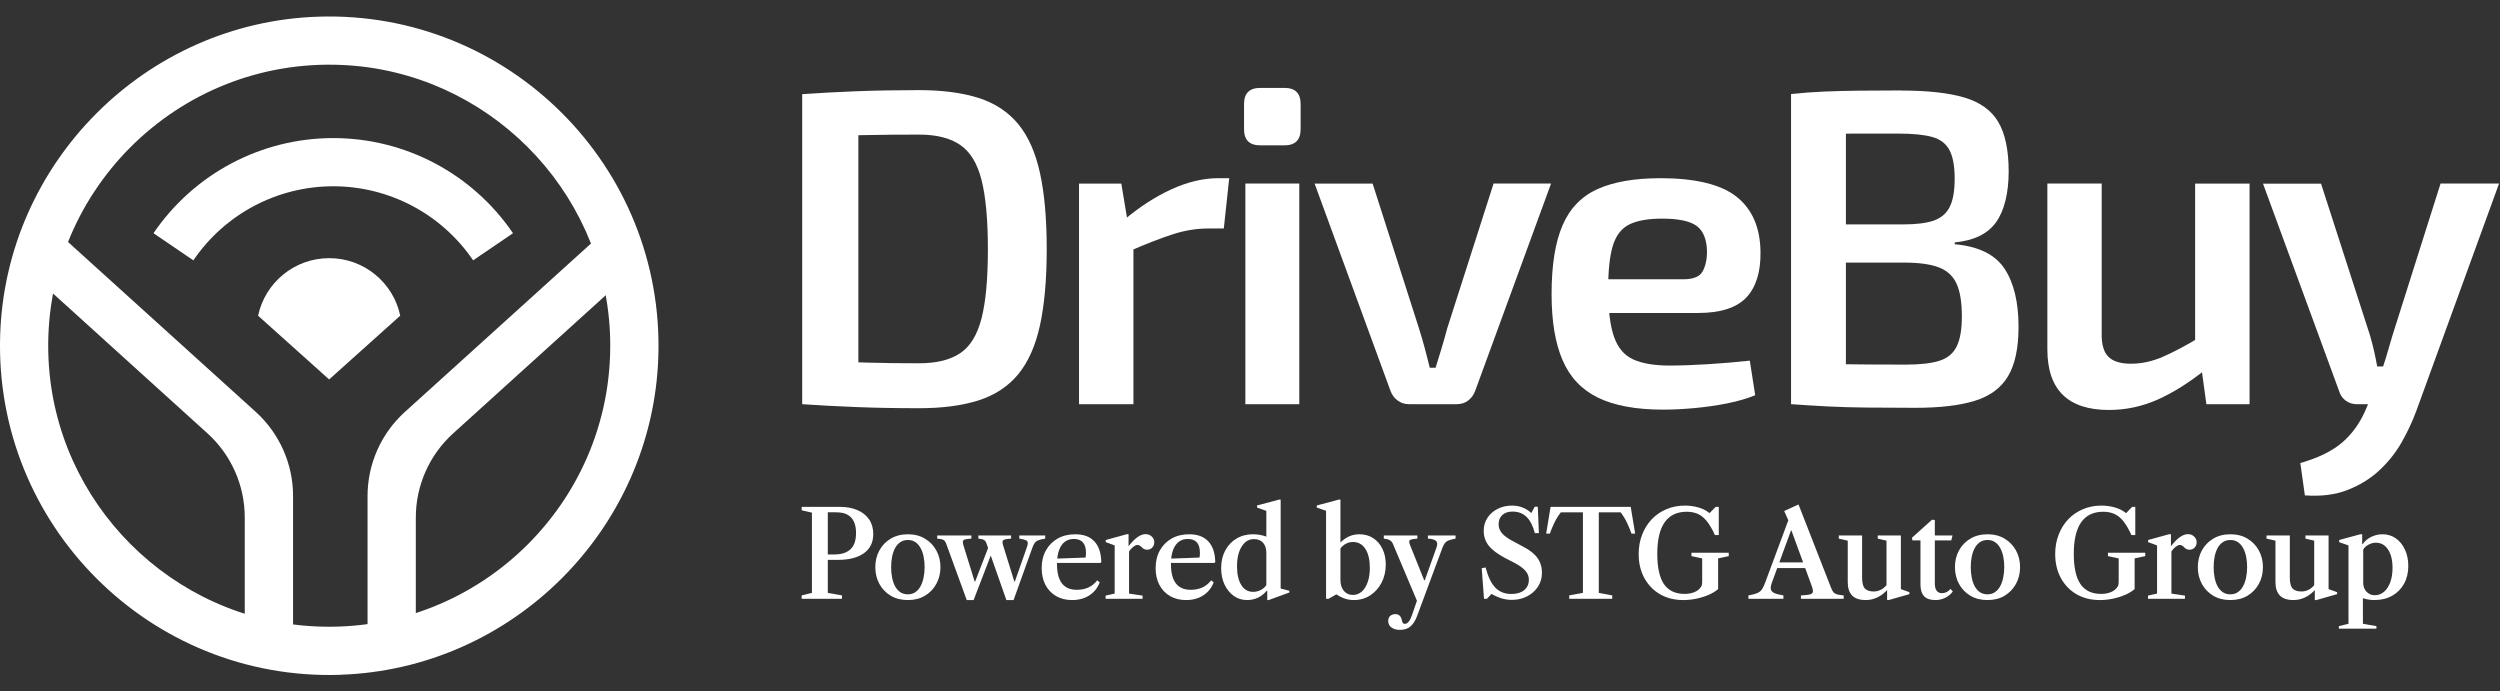
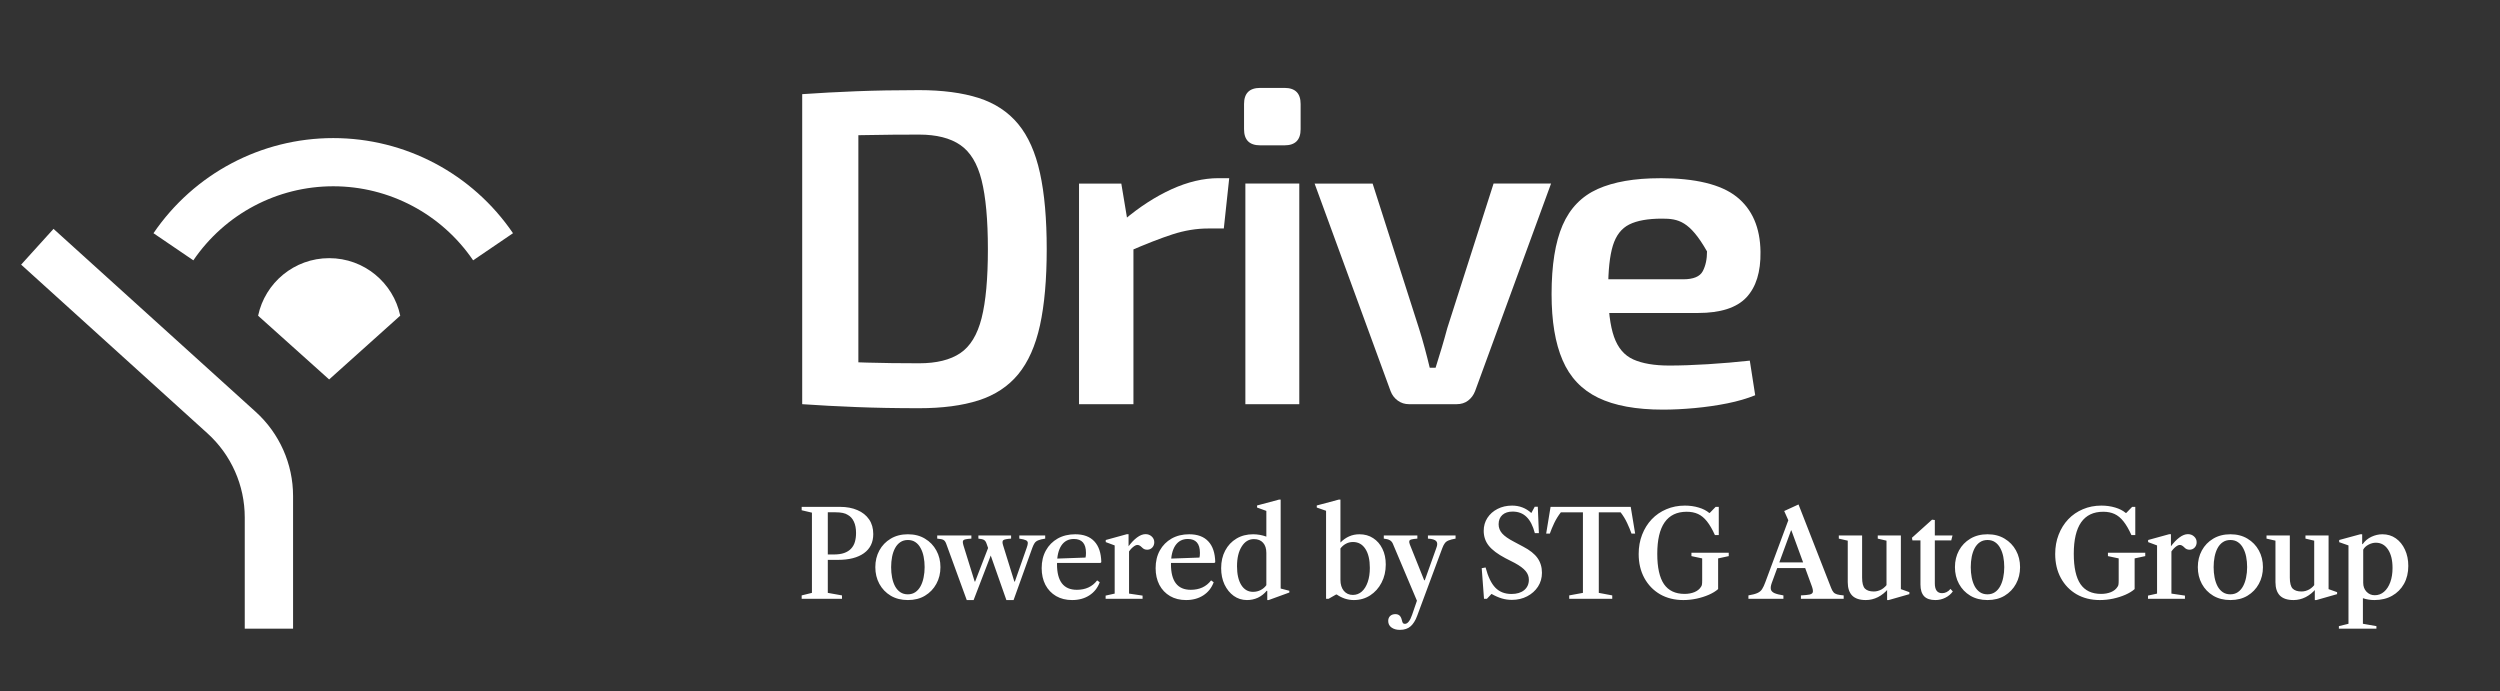
<svg xmlns="http://www.w3.org/2000/svg" width="141" height="39" viewBox="0 0 141 39" fill="none">
  <rect x="0" y="0" width="141" height="39" fill="#333333" stroke="none" />
-   <path d="M19.186 38.06C8.459 38.407 -0.341 29.608 0.01 18.883C0.327 9.154 8.224 1.257 17.953 0.94C28.677 0.593 37.477 9.389 37.13 20.113C36.813 29.843 28.916 37.739 19.186 38.056V38.06ZM19.312 3.665C9.985 3.236 2.306 10.918 2.736 20.242C3.11 28.374 9.695 34.959 17.824 35.331C27.151 35.76 34.83 28.078 34.401 18.754C34.026 10.622 27.441 4.037 19.312 3.665Z" fill="white" />
  <path d="M16.523 35.457H13.804V29.181C13.804 27.376 13.041 25.652 11.699 24.439L1.192 14.925L3.018 12.908L14.424 23.23C15.763 24.443 16.529 26.167 16.529 27.972V35.453L16.523 35.457Z" fill="white" />
-   <path d="M23.448 35.457H20.73V27.976C20.73 26.171 21.493 24.447 22.835 23.234L34.241 12.912L36.067 14.928L25.557 24.443C24.218 25.656 23.452 27.38 23.452 29.185V35.461L23.448 35.457Z" fill="white" />
  <path d="M26.685 14.683C24.903 12.066 21.953 10.506 18.795 10.506C15.637 10.506 12.687 12.066 10.905 14.683L8.656 13.153C10.946 9.794 14.734 7.788 18.795 7.788C22.855 7.788 26.644 9.794 28.933 13.153L26.685 14.683Z" fill="white" />
  <path d="M22.576 17.8L22.569 17.807L22.433 17.929L18.563 21.401L14.557 17.807C14.948 15.953 16.594 14.56 18.566 14.56C20.539 14.56 22.181 15.95 22.573 17.8H22.576Z" fill="white" />
  <path d="M18.571 23.115V23.119L18.566 23.115H18.571Z" fill="white" />
  <path d="M18.567 23.115L18.56 23.119V23.115H18.567Z" fill="white" />
  <path d="M51.836 5.083C53.154 5.083 54.273 5.232 55.196 5.525C56.118 5.822 56.861 6.312 57.426 6.996C57.991 7.679 58.401 8.601 58.655 9.759C58.91 10.916 59.035 12.347 59.035 14.053C59.035 15.758 58.907 17.192 58.655 18.347C58.401 19.504 57.991 20.423 57.426 21.11C56.861 21.794 56.115 22.284 55.196 22.58C54.273 22.876 53.154 23.023 51.836 23.023C50.517 23.023 49.393 23.001 48.313 22.959C47.23 22.918 46.208 22.862 45.246 22.796L46.565 20.362C47.241 20.395 48.019 20.426 48.897 20.451C49.775 20.476 50.756 20.489 51.839 20.489C52.819 20.489 53.592 20.299 54.157 19.919C54.722 19.54 55.124 18.881 55.362 17.942C55.6 17.004 55.717 15.708 55.717 14.053C55.717 12.397 55.597 11.101 55.362 10.163C55.127 9.224 54.725 8.563 54.157 8.175C53.592 7.787 52.816 7.591 51.839 7.591C50.792 7.591 49.855 7.599 49.038 7.616C48.218 7.632 47.421 7.641 46.642 7.641L45.249 5.31C46.213 5.243 47.23 5.188 48.304 5.146C49.376 5.105 50.556 5.083 51.842 5.083H51.836ZM48.412 5.312V22.796H45.244V5.312H48.412Z" fill="white" />
  <path d="M63.242 10.354L63.647 12.787L63.926 13.142V22.796H60.857V10.354H63.239H63.242ZM69.328 10.049L69.023 12.887H68.137C67.478 12.887 66.81 12.998 66.134 13.216C65.458 13.435 64.613 13.765 63.6 14.205L63.397 12.405C64.275 11.663 65.173 11.085 66.084 10.669C66.996 10.257 67.876 10.049 68.721 10.049H69.331H69.328Z" fill="white" />
  <path d="M72.444 4.958C73.053 4.958 73.355 5.262 73.355 5.868V7.286C73.355 7.895 73.05 8.197 72.444 8.197H71.076C70.466 8.197 70.164 7.892 70.164 7.286V5.868C70.164 5.259 70.469 4.958 71.076 4.958H72.444ZM73.28 10.353V22.795H70.239V10.353H73.28Z" fill="white" />
  <path d="M87.479 10.354L83.194 22.062C83.108 22.281 82.978 22.458 82.8 22.594C82.623 22.729 82.407 22.796 82.155 22.796H79.468C79.23 22.796 79.019 22.729 78.834 22.594C78.648 22.458 78.513 22.281 78.43 22.062L74.144 10.354H77.416L80.028 18.513C80.147 18.884 80.255 19.26 80.357 19.64C80.46 20.019 80.551 20.387 80.637 20.741H80.967C81.086 20.37 81.199 20 81.31 19.626C81.421 19.255 81.526 18.884 81.626 18.51L84.238 10.351H87.481L87.479 10.354Z" fill="white" />
-   <path d="M93.614 10.049C95.625 10.049 97.071 10.401 97.949 11.101C98.827 11.802 99.276 12.837 99.292 14.205C99.309 15.337 99.043 16.193 98.495 16.777C97.946 17.358 97.038 17.652 95.769 17.652H88.67V15.752H94.933C95.506 15.752 95.874 15.6 96.035 15.296C96.196 14.991 96.276 14.62 96.276 14.18C96.259 13.488 96.06 13.006 95.68 12.735C95.301 12.463 94.653 12.331 93.742 12.331C92.947 12.331 92.329 12.441 91.891 12.66C91.451 12.879 91.143 13.277 90.966 13.851C90.789 14.426 90.7 15.254 90.7 16.334C90.7 17.483 90.811 18.369 91.03 18.994C91.249 19.62 91.612 20.047 92.121 20.274C92.628 20.501 93.304 20.617 94.149 20.617C94.775 20.617 95.498 20.592 96.317 20.542C97.137 20.492 97.927 20.423 98.689 20.34L98.993 22.292C98.536 22.477 98.013 22.63 97.423 22.749C96.83 22.868 96.218 22.956 95.584 23.015C94.949 23.073 94.354 23.103 93.797 23.103C92.276 23.103 91.055 22.879 90.132 22.43C89.21 21.982 88.543 21.279 88.13 20.315C87.714 19.352 87.509 18.111 87.509 16.591C87.509 14.952 87.717 13.657 88.13 12.702C88.545 11.746 89.204 11.068 90.107 10.661C91.01 10.257 92.182 10.052 93.62 10.052L93.614 10.049Z" fill="white" />
-   <path d="M107.228 5.107C108.715 5.107 109.904 5.237 110.79 5.5C111.676 5.763 112.316 6.222 112.704 6.881C113.092 7.54 113.289 8.47 113.289 9.669C113.289 10.868 113.05 11.873 112.579 12.532C112.106 13.191 111.327 13.57 110.247 13.672V13.775C111.582 13.894 112.516 14.351 113.048 15.143C113.579 15.937 113.845 17.034 113.845 18.437C113.845 19.636 113.646 20.566 113.25 21.225C112.854 21.884 112.228 22.344 111.375 22.607C110.521 22.87 109.411 23 108.04 23C106.976 23 106.045 22.994 105.25 22.986C104.455 22.978 103.73 22.956 103.07 22.922C102.411 22.889 101.727 22.845 101.018 22.795L101.372 20.489C101.777 20.505 102.53 20.522 103.63 20.538C104.73 20.555 106.02 20.564 107.508 20.564C108.303 20.564 108.926 20.491 109.383 20.348C109.84 20.203 110.164 19.932 110.358 19.536C110.552 19.14 110.649 18.578 110.649 17.85C110.649 17.039 110.546 16.419 110.344 15.987C110.142 15.555 109.807 15.253 109.341 15.076C108.876 14.899 108.222 14.81 107.378 14.81H101.345V12.656H107.353C108.078 12.656 108.649 12.585 109.064 12.441C109.477 12.297 109.779 12.039 109.965 11.668C110.15 11.297 110.244 10.765 110.244 10.071C110.244 9.376 110.147 8.847 109.954 8.473C109.76 8.102 109.433 7.853 108.979 7.726C108.522 7.598 107.887 7.535 107.078 7.535H104.696C104.004 7.535 103.386 7.54 102.846 7.546C102.306 7.554 101.816 7.576 101.375 7.609L101.021 5.303C101.663 5.237 102.275 5.19 102.86 5.165C103.442 5.14 104.084 5.123 104.788 5.115C105.489 5.107 106.306 5.101 107.234 5.101L107.228 5.107ZM104.109 5.311V22.795H101.015V5.311H104.109Z" fill="white" />
-   <path d="M118.535 10.354V18.767C118.518 19.393 118.64 19.842 118.903 20.11C119.166 20.382 119.593 20.514 120.183 20.514C120.773 20.514 121.366 20.387 121.958 20.135C122.551 19.88 123.268 19.501 124.113 18.994L124.418 20.819C123.471 21.58 122.559 22.153 121.681 22.541C120.803 22.929 119.889 23.122 118.945 23.122C116.629 23.122 115.471 21.982 115.471 19.701V10.351H118.54L118.535 10.354ZM126.875 10.354V22.796H124.44L124.11 20.387L123.806 20.033V10.354H126.875Z" fill="white" />
-   <path d="M130.905 10.353L133.669 18.919C133.752 19.207 133.83 19.498 133.897 19.794C133.963 20.09 134.024 20.381 134.074 20.669H134.708L133.744 22.798H132.933C132.694 22.798 132.484 22.731 132.298 22.596C132.113 22.46 131.985 22.274 131.919 22.039L127.634 10.359H130.905V10.353ZM140.946 10.353L136.281 23.174C136.063 23.764 135.788 24.354 135.459 24.935C135.129 25.516 134.711 26.045 134.204 26.519C133.697 26.992 133.096 27.363 132.404 27.634C131.711 27.906 130.908 28.005 129.994 27.939L129.739 26.114C130.753 25.826 131.542 25.439 132.11 24.949C132.675 24.459 133.121 23.833 133.439 23.075L134.124 21.452C134.276 21.081 134.423 20.655 134.567 20.173C134.711 19.691 134.833 19.273 134.935 18.919L137.647 10.353H140.943H140.946Z" fill="white" />
+   <path d="M93.614 10.049C95.625 10.049 97.071 10.401 97.949 11.101C98.827 11.802 99.276 12.837 99.292 14.205C99.309 15.337 99.043 16.193 98.495 16.777C97.946 17.358 97.038 17.652 95.769 17.652H88.67V15.752H94.933C95.506 15.752 95.874 15.6 96.035 15.296C96.196 14.991 96.276 14.62 96.276 14.18C95.301 12.463 94.653 12.331 93.742 12.331C92.947 12.331 92.329 12.441 91.891 12.66C91.451 12.879 91.143 13.277 90.966 13.851C90.789 14.426 90.7 15.254 90.7 16.334C90.7 17.483 90.811 18.369 91.03 18.994C91.249 19.62 91.612 20.047 92.121 20.274C92.628 20.501 93.304 20.617 94.149 20.617C94.775 20.617 95.498 20.592 96.317 20.542C97.137 20.492 97.927 20.423 98.689 20.34L98.993 22.292C98.536 22.477 98.013 22.63 97.423 22.749C96.83 22.868 96.218 22.956 95.584 23.015C94.949 23.073 94.354 23.103 93.797 23.103C92.276 23.103 91.055 22.879 90.132 22.43C89.21 21.982 88.543 21.279 88.13 20.315C87.714 19.352 87.509 18.111 87.509 16.591C87.509 14.952 87.717 13.657 88.13 12.702C88.545 11.746 89.204 11.068 90.107 10.661C91.01 10.257 92.182 10.052 93.62 10.052L93.614 10.049Z" fill="white" />
  <path d="M45.214 33.772V33.581L45.793 33.438V28.914L45.214 28.778V28.587H47.379C47.752 28.587 48.078 28.648 48.36 28.771C48.641 28.891 48.86 29.066 49.017 29.295C49.173 29.522 49.252 29.798 49.252 30.122C49.252 30.59 49.076 30.95 48.724 31.202C48.374 31.451 47.89 31.576 47.27 31.576H46.688V33.438L47.488 33.581V33.772H45.214ZM46.688 31.273H47.001C47.253 31.273 47.458 31.245 47.614 31.188C47.773 31.131 47.901 31.051 47.999 30.946C48.103 30.835 48.176 30.706 48.217 30.558C48.26 30.411 48.281 30.245 48.281 30.061C48.281 29.807 48.241 29.594 48.159 29.421C48.079 29.249 47.965 29.122 47.815 29.04C47.67 28.942 47.438 28.893 47.121 28.893H46.688V31.273ZM51.206 33.843C50.836 33.843 50.513 33.762 50.236 33.598C49.961 33.433 49.748 33.21 49.596 32.931C49.444 32.65 49.368 32.335 49.368 31.988C49.368 31.639 49.444 31.324 49.596 31.045C49.748 30.766 49.961 30.545 50.236 30.381C50.513 30.215 50.836 30.133 51.206 30.133C51.576 30.133 51.897 30.215 52.169 30.381C52.444 30.545 52.657 30.766 52.809 31.045C52.964 31.324 53.041 31.639 53.041 31.988C53.041 32.335 52.964 32.65 52.809 32.931C52.657 33.21 52.444 33.433 52.169 33.598C51.897 33.762 51.576 33.843 51.206 33.843ZM51.199 33.52C51.365 33.52 51.507 33.479 51.625 33.398C51.745 33.316 51.844 33.203 51.921 33.06C51.998 32.917 52.055 32.754 52.091 32.57C52.13 32.386 52.149 32.191 52.149 31.985C52.149 31.78 52.131 31.586 52.094 31.402C52.058 31.219 52.002 31.056 51.924 30.916C51.849 30.773 51.752 30.66 51.632 30.579C51.514 30.497 51.372 30.456 51.206 30.456C51.04 30.456 50.897 30.497 50.777 30.579C50.657 30.66 50.558 30.773 50.481 30.916C50.406 31.056 50.35 31.219 50.314 31.402C50.278 31.586 50.26 31.782 50.26 31.988C50.26 32.195 50.278 32.39 50.314 32.574C50.35 32.758 50.406 32.921 50.481 33.064C50.558 33.205 50.656 33.316 50.774 33.398C50.894 33.479 51.036 33.52 51.199 33.52ZM56.76 33.843L55.644 30.667C55.61 30.561 55.561 30.489 55.497 30.453C55.434 30.416 55.328 30.391 55.181 30.378V30.201H57.026V30.378C56.788 30.394 56.641 30.423 56.587 30.466C56.532 30.509 56.527 30.601 56.57 30.742L57.21 32.802H57.237L57.908 30.889C57.926 30.836 57.941 30.789 57.952 30.745C57.963 30.7 57.969 30.662 57.969 30.63C57.969 30.557 57.934 30.504 57.863 30.47C57.795 30.436 57.67 30.405 57.489 30.378V30.201H58.949V30.378C58.772 30.405 58.638 30.438 58.548 30.477C58.459 30.515 58.393 30.567 58.35 30.633C58.307 30.697 58.265 30.784 58.224 30.895L57.166 33.843H56.76ZM54.524 33.843L53.366 30.667C53.328 30.561 53.277 30.489 53.213 30.453C53.152 30.416 53.034 30.391 52.859 30.378V30.201H54.786V30.378C54.627 30.387 54.51 30.402 54.435 30.422C54.36 30.442 54.317 30.478 54.306 30.528C54.297 30.575 54.306 30.647 54.333 30.742L54.973 32.802H54.997L55.8 30.722L56.103 30.745L54.912 33.843H54.524ZM60.466 33.843C60.123 33.843 59.823 33.769 59.564 33.619C59.305 33.467 59.104 33.256 58.961 32.986C58.821 32.713 58.75 32.399 58.75 32.043C58.75 31.663 58.83 31.331 58.989 31.045C59.147 30.759 59.369 30.536 59.652 30.374C59.938 30.213 60.269 30.133 60.643 30.133C61.115 30.133 61.475 30.267 61.722 30.534C61.972 30.8 62.102 31.19 62.114 31.706L62.066 31.75H59.326V31.515L61.222 31.447C61.24 31.392 61.249 31.304 61.249 31.181C61.249 30.659 61.022 30.398 60.568 30.398C60.262 30.398 60.026 30.522 59.86 30.769C59.697 31.017 59.615 31.367 59.615 31.821C59.615 32.784 59.987 33.265 60.732 33.265C61.226 33.265 61.609 33.088 61.879 32.734L62.025 32.839C61.907 33.157 61.711 33.404 61.436 33.581C61.164 33.756 60.84 33.843 60.466 33.843ZM62.357 33.772V33.592L62.868 33.479V30.762L62.364 30.575V30.456L63.552 30.129H63.651V30.827L63.678 30.858V33.479L64.441 33.592V33.772H62.357ZM63.617 31.198L63.614 30.858C63.784 30.624 63.954 30.444 64.124 30.317C64.294 30.189 64.456 30.126 64.608 30.126C64.746 30.126 64.863 30.17 64.958 30.259C65.053 30.347 65.101 30.455 65.101 30.582C65.101 30.702 65.063 30.803 64.985 30.885C64.908 30.965 64.813 31.004 64.7 31.004C64.584 31.004 64.487 30.962 64.41 30.878C64.358 30.826 64.312 30.79 64.274 30.769C64.238 30.747 64.196 30.735 64.148 30.735C64.078 30.735 63.991 30.778 63.889 30.865C63.787 30.951 63.696 31.062 63.617 31.198ZM66.893 33.843C66.55 33.843 66.249 33.769 65.991 33.619C65.732 33.467 65.531 33.256 65.388 32.986C65.247 32.713 65.177 32.399 65.177 32.043C65.177 31.663 65.257 31.331 65.415 31.045C65.574 30.759 65.796 30.536 66.079 30.374C66.365 30.213 66.695 30.133 67.07 30.133C67.542 30.133 67.902 30.267 68.149 30.534C68.399 30.8 68.529 31.19 68.54 31.706L68.493 31.75H65.752V31.515L67.649 31.447C67.667 31.392 67.676 31.304 67.676 31.181C67.676 30.659 67.449 30.398 66.995 30.398C66.689 30.398 66.453 30.522 66.287 30.769C66.123 31.017 66.042 31.367 66.042 31.821C66.042 32.784 66.414 33.265 67.158 33.265C67.653 33.265 68.035 33.088 68.306 32.734L68.452 32.839C68.334 33.157 68.138 33.404 67.863 33.581C67.591 33.756 67.267 33.843 66.893 33.843ZM70.326 33.843C70.052 33.843 69.804 33.765 69.584 33.609C69.366 33.452 69.193 33.239 69.063 32.968C68.936 32.696 68.873 32.389 68.873 32.046C68.873 31.669 68.949 31.338 69.101 31.052C69.253 30.764 69.464 30.539 69.734 30.378C70.006 30.214 70.319 30.133 70.674 30.133C70.928 30.133 71.177 30.177 71.422 30.265V28.815L70.898 28.625V28.509L72.13 28.179H72.229V33.193L72.719 33.319V33.418L71.552 33.843H71.474V33.329L71.443 33.319C71.302 33.489 71.136 33.62 70.946 33.711C70.755 33.799 70.549 33.843 70.326 33.843ZM70.67 33.38C70.827 33.38 70.971 33.346 71.102 33.278C71.236 33.21 71.343 33.118 71.422 33.003V31.185C71.422 30.939 71.361 30.749 71.239 30.613C71.116 30.474 70.944 30.405 70.721 30.405C70.435 30.405 70.205 30.546 70.03 30.827C69.855 31.106 69.768 31.476 69.768 31.937C69.768 32.382 69.847 32.734 70.006 32.992C70.167 33.251 70.389 33.38 70.67 33.38ZM76.356 33.843C76.184 33.843 76.015 33.816 75.849 33.762C75.684 33.705 75.531 33.628 75.393 33.53H75.356L74.933 33.772H74.79V28.808L74.266 28.625V28.509L75.499 28.179H75.601V30.599C75.748 30.447 75.912 30.331 76.091 30.252C76.27 30.172 76.463 30.133 76.67 30.133C76.965 30.133 77.224 30.205 77.446 30.351C77.668 30.494 77.842 30.693 77.967 30.95C78.094 31.204 78.157 31.5 78.157 31.838C78.157 32.217 78.078 32.559 77.919 32.863C77.763 33.165 77.548 33.404 77.276 33.581C77.003 33.756 76.697 33.843 76.356 33.843ZM76.302 33.554C76.495 33.554 76.663 33.49 76.806 33.363C76.949 33.236 77.06 33.058 77.139 32.829C77.219 32.6 77.259 32.333 77.259 32.029C77.259 31.573 77.175 31.215 77.007 30.957C76.839 30.698 76.606 30.569 76.309 30.569C76.164 30.569 76.031 30.601 75.91 30.667C75.79 30.731 75.687 30.819 75.601 30.933V32.706C75.601 32.961 75.664 33.166 75.791 33.323C75.921 33.477 76.091 33.554 76.302 33.554ZM78.952 35.525C78.761 35.525 78.603 35.48 78.478 35.389C78.356 35.3 78.295 35.178 78.295 35.021C78.295 34.903 78.332 34.809 78.407 34.739C78.484 34.671 78.581 34.637 78.696 34.637C78.792 34.637 78.869 34.662 78.928 34.712C78.989 34.764 79.033 34.847 79.061 34.96C79.081 35.053 79.103 35.113 79.125 35.141C79.148 35.17 79.186 35.185 79.238 35.185C79.313 35.185 79.384 35.143 79.452 35.059C79.52 34.977 79.584 34.849 79.643 34.674L79.915 33.881L78.55 30.65C78.509 30.564 78.451 30.502 78.376 30.463C78.304 30.422 78.194 30.394 78.046 30.378V30.201H79.939V30.378C79.787 30.389 79.675 30.405 79.602 30.425C79.532 30.444 79.492 30.475 79.483 30.521C79.474 30.564 79.485 30.629 79.517 30.715L80.324 32.727H80.358L81.008 30.909C81.078 30.732 81.077 30.602 81.004 30.521C80.932 30.439 80.775 30.391 80.535 30.378V30.201H82.094V30.378C81.926 30.407 81.796 30.441 81.702 30.48C81.609 30.516 81.538 30.569 81.488 30.637C81.438 30.702 81.39 30.795 81.345 30.916L79.932 34.722C79.88 34.867 79.822 34.987 79.758 35.083C79.697 35.18 79.633 35.258 79.564 35.318C79.412 35.456 79.208 35.525 78.952 35.525ZM85.268 33.833C85.075 33.833 84.886 33.806 84.703 33.752C84.519 33.697 84.325 33.612 84.121 33.496L83.862 33.772H83.698L83.569 32.046L83.787 32.005C83.925 32.529 84.109 32.91 84.338 33.146C84.568 33.382 84.871 33.5 85.247 33.5C85.549 33.5 85.787 33.428 85.962 33.285C86.139 33.14 86.228 32.942 86.228 32.693C86.228 32.514 86.166 32.351 86.044 32.206C85.921 32.058 85.718 31.907 85.435 31.753L84.903 31.481C84.472 31.254 84.16 31.02 83.967 30.779C83.777 30.539 83.681 30.259 83.681 29.939C83.681 29.666 83.751 29.424 83.889 29.21C84.03 28.994 84.22 28.825 84.461 28.703C84.704 28.578 84.977 28.516 85.281 28.516C85.699 28.516 86.061 28.655 86.367 28.934L86.558 28.58H86.732L86.793 30.068H86.565C86.458 29.657 86.302 29.352 86.095 29.152C85.891 28.953 85.63 28.853 85.312 28.853C85.067 28.853 84.874 28.916 84.733 29.043C84.593 29.17 84.522 29.345 84.522 29.568C84.522 29.761 84.588 29.933 84.72 30.085C84.851 30.235 85.075 30.391 85.39 30.555L85.908 30.831C86.282 31.026 86.552 31.241 86.718 31.477C86.884 31.713 86.966 31.989 86.966 32.305C86.966 32.595 86.892 32.856 86.742 33.088C86.592 33.317 86.389 33.498 86.132 33.632C85.876 33.766 85.588 33.833 85.268 33.833ZM88.504 33.772V33.581L89.277 33.438V28.897H88.031C87.885 29.085 87.762 29.285 87.66 29.496C87.56 29.707 87.477 29.907 87.411 30.095H87.204L87.452 28.587H91.973L92.222 30.095H92.017C91.951 29.907 91.869 29.707 91.769 29.496C91.671 29.285 91.55 29.085 91.404 28.897H90.172V33.438L90.931 33.581V33.772H88.504ZM94.941 33.843C94.444 33.843 94.006 33.734 93.627 33.517C93.25 33.297 92.955 32.991 92.741 32.601C92.528 32.208 92.421 31.757 92.421 31.246C92.421 30.851 92.486 30.488 92.615 30.157C92.745 29.823 92.925 29.534 93.157 29.288C93.391 29.043 93.666 28.854 93.984 28.72C94.302 28.584 94.649 28.516 95.026 28.516C95.303 28.516 95.562 28.552 95.805 28.625C96.048 28.697 96.247 28.799 96.401 28.931H96.428L96.762 28.587H96.939V30.177H96.721C96.574 29.852 96.424 29.595 96.272 29.404C96.12 29.211 95.952 29.073 95.768 28.989C95.586 28.905 95.373 28.863 95.128 28.863C94.579 28.863 94.165 29.061 93.885 29.459C93.608 29.856 93.47 30.448 93.47 31.236C93.47 32.005 93.596 32.575 93.848 32.945C94.102 33.312 94.489 33.496 95.009 33.496C95.218 33.496 95.405 33.462 95.57 33.394C95.736 33.324 95.859 33.224 95.938 33.094C95.965 33.058 95.982 33.017 95.989 32.972C95.998 32.924 96.003 32.845 96.003 32.734V31.494L95.397 31.365V31.174H97.501V31.365L96.902 31.494V33.224C96.77 33.342 96.596 33.449 96.381 33.544C96.167 33.637 95.935 33.711 95.683 33.765C95.433 33.817 95.186 33.843 94.941 33.843ZM98.611 33.772V33.581C98.838 33.543 99.008 33.497 99.121 33.445C99.237 33.393 99.325 33.319 99.383 33.224C99.445 33.129 99.506 32.997 99.567 32.829L100.861 29.343L100.629 28.822L101.436 28.451L103.278 33.166C103.319 33.27 103.363 33.35 103.411 33.404C103.458 33.459 103.525 33.498 103.612 33.523C103.7 33.548 103.824 33.568 103.983 33.581V33.772H101.572V33.581C101.784 33.57 101.944 33.554 102.052 33.534C102.161 33.511 102.225 33.466 102.243 33.398C102.261 33.327 102.242 33.214 102.185 33.057L101.035 29.915H101.014L99.925 32.887C99.873 33.032 99.857 33.15 99.877 33.241C99.897 33.329 99.965 33.4 100.078 33.452C100.191 33.502 100.361 33.545 100.585 33.581V33.772H98.611ZM100.085 32.039V31.719H102.052V32.039H100.085ZM105.231 33.843C104.886 33.843 104.629 33.758 104.461 33.588C104.296 33.416 104.213 33.165 104.213 32.836V30.494L103.709 30.378V30.201H105.023V32.577C105.023 32.879 105.076 33.085 105.183 33.197C105.292 33.306 105.459 33.36 105.684 33.36C105.833 33.36 105.98 33.32 106.123 33.241C106.266 33.159 106.392 33.033 106.501 32.863V33.203C106.333 33.405 106.139 33.563 105.919 33.677C105.698 33.788 105.469 33.843 105.231 33.843ZM106.433 33.843V33.231L106.399 33.207V30.494L105.905 30.378V30.201H107.209V33.227L107.689 33.398V33.51L106.521 33.843H106.433ZM109.152 33.843C108.868 33.843 108.657 33.771 108.518 33.626C108.382 33.478 108.314 33.259 108.314 32.968V30.48H107.861L107.834 30.33L108.968 29.309L109.124 29.329V30.201H110.122L110.05 30.48H109.124V32.901C109.124 33.27 109.26 33.455 109.533 33.455C109.621 33.455 109.706 33.435 109.788 33.394C109.872 33.353 109.945 33.293 110.006 33.214L110.139 33.357C110.03 33.509 109.888 33.628 109.713 33.714C109.541 33.8 109.354 33.843 109.152 33.843ZM112.097 33.843C111.727 33.843 111.404 33.762 111.127 33.598C110.852 33.433 110.639 33.21 110.487 32.931C110.335 32.65 110.259 32.335 110.259 31.988C110.259 31.639 110.335 31.324 110.487 31.045C110.639 30.766 110.852 30.545 111.127 30.381C111.404 30.215 111.727 30.133 112.097 30.133C112.467 30.133 112.788 30.215 113.061 30.381C113.335 30.545 113.549 30.766 113.701 31.045C113.855 31.324 113.932 31.639 113.932 31.988C113.932 32.335 113.855 32.65 113.701 32.931C113.549 33.21 113.335 33.433 113.061 33.598C112.788 33.762 112.467 33.843 112.097 33.843ZM112.09 33.52C112.256 33.52 112.398 33.479 112.516 33.398C112.636 33.316 112.735 33.203 112.812 33.06C112.889 32.917 112.946 32.754 112.982 32.57C113.021 32.386 113.04 32.191 113.04 31.985C113.04 31.78 113.022 31.586 112.986 31.402C112.949 31.219 112.893 31.056 112.816 30.916C112.741 30.773 112.643 30.66 112.523 30.579C112.405 30.497 112.263 30.456 112.097 30.456C111.932 30.456 111.789 30.497 111.668 30.579C111.548 30.66 111.449 30.773 111.372 30.916C111.297 31.056 111.242 31.219 111.205 31.402C111.169 31.586 111.151 31.782 111.151 31.988C111.151 32.195 111.169 32.39 111.205 32.574C111.242 32.758 111.297 32.921 111.372 33.064C111.449 33.205 111.547 33.316 111.665 33.398C111.785 33.479 111.927 33.52 112.09 33.52ZM118.432 33.843C117.935 33.843 117.497 33.734 117.118 33.517C116.741 33.297 116.446 32.991 116.233 32.601C116.019 32.208 115.913 31.757 115.913 31.246C115.913 30.851 115.977 30.488 116.107 30.157C116.236 29.823 116.416 29.534 116.648 29.288C116.882 29.043 117.157 28.854 117.475 28.72C117.793 28.584 118.14 28.516 118.517 28.516C118.794 28.516 119.054 28.552 119.297 28.625C119.539 28.697 119.738 28.799 119.892 28.931H119.92L120.253 28.587H120.43V30.177H120.212C120.065 29.852 119.915 29.595 119.763 29.404C119.611 29.211 119.443 29.073 119.259 28.989C119.078 28.905 118.864 28.863 118.619 28.863C118.07 28.863 117.656 29.061 117.376 29.459C117.1 29.856 116.961 30.448 116.961 31.236C116.961 32.005 117.087 32.575 117.339 32.945C117.593 33.312 117.98 33.496 118.5 33.496C118.709 33.496 118.896 33.462 119.062 33.394C119.227 33.324 119.35 33.224 119.429 33.094C119.457 33.058 119.474 33.017 119.48 32.972C119.489 32.924 119.494 32.845 119.494 32.734V31.494L118.888 31.365V31.174H120.992V31.365L120.393 31.494V33.224C120.261 33.342 120.087 33.449 119.872 33.544C119.659 33.637 119.426 33.711 119.174 33.765C118.924 33.817 118.677 33.843 118.432 33.843ZM121.147 33.772V33.592L121.658 33.479V30.762L121.154 30.575V30.456L122.342 30.129H122.441V30.827L122.468 30.858V33.479L123.231 33.592V33.772H121.147ZM122.407 31.198L122.404 30.858C122.574 30.624 122.744 30.444 122.914 30.317C123.084 30.189 123.246 30.126 123.398 30.126C123.536 30.126 123.653 30.17 123.748 30.259C123.844 30.347 123.891 30.455 123.891 30.582C123.891 30.702 123.853 30.803 123.776 30.885C123.698 30.965 123.603 31.004 123.49 31.004C123.374 31.004 123.277 30.962 123.2 30.878C123.148 30.826 123.103 30.79 123.064 30.769C123.028 30.747 122.986 30.735 122.938 30.735C122.868 30.735 122.781 30.778 122.679 30.865C122.577 30.951 122.486 31.062 122.407 31.198ZM125.795 33.843C125.425 33.843 125.102 33.762 124.825 33.598C124.55 33.433 124.337 33.21 124.185 32.931C124.033 32.65 123.957 32.335 123.957 31.988C123.957 31.639 124.033 31.324 124.185 31.045C124.337 30.766 124.55 30.545 124.825 30.381C125.102 30.215 125.425 30.133 125.795 30.133C126.165 30.133 126.486 30.215 126.759 30.381C127.033 30.545 127.247 30.766 127.399 31.045C127.553 31.324 127.63 31.639 127.63 31.988C127.63 32.335 127.553 32.65 127.399 32.931C127.247 33.21 127.033 33.433 126.759 33.598C126.486 33.762 126.165 33.843 125.795 33.843ZM125.788 33.52C125.954 33.52 126.096 33.479 126.214 33.398C126.334 33.316 126.433 33.203 126.51 33.06C126.587 32.917 126.644 32.754 126.68 32.57C126.719 32.386 126.738 32.191 126.738 31.985C126.738 31.78 126.72 31.586 126.684 31.402C126.648 31.219 126.591 31.056 126.514 30.916C126.439 30.773 126.341 30.66 126.221 30.579C126.103 30.497 125.961 30.456 125.795 30.456C125.63 30.456 125.487 30.497 125.366 30.579C125.246 30.66 125.147 30.773 125.07 30.916C124.995 31.056 124.94 31.219 124.903 31.402C124.867 31.586 124.849 31.782 124.849 31.988C124.849 32.195 124.867 32.39 124.903 32.574C124.94 32.758 124.995 32.921 125.07 33.064C125.147 33.205 125.245 33.316 125.363 33.398C125.483 33.479 125.625 33.52 125.788 33.52ZM129.354 33.843C129.009 33.843 128.752 33.758 128.584 33.588C128.419 33.416 128.336 33.165 128.336 32.836V30.494L127.832 30.378V30.201H129.146V32.577C129.146 32.879 129.199 33.085 129.306 33.197C129.415 33.306 129.582 33.36 129.806 33.36C129.956 33.36 130.103 33.32 130.246 33.241C130.389 33.159 130.515 33.033 130.623 32.863V33.203C130.456 33.405 130.261 33.563 130.041 33.677C129.821 33.788 129.592 33.843 129.354 33.843ZM130.555 33.843V33.231L130.521 33.207V30.494L130.028 30.378V30.201H131.332V33.227L131.812 33.398V33.51L130.644 33.843H130.555ZM131.913 35.457V35.314L132.454 35.181V30.762L131.93 30.579V30.456L133.118 30.133H133.227V30.688H133.254C133.388 30.502 133.555 30.363 133.754 30.272C133.954 30.179 134.158 30.133 134.367 30.133C134.655 30.133 134.908 30.21 135.126 30.364C135.344 30.518 135.516 30.731 135.64 31.001C135.765 31.269 135.828 31.575 135.828 31.92C135.828 32.301 135.747 32.637 135.586 32.928C135.425 33.216 135.201 33.441 134.915 33.602C134.629 33.763 134.295 33.843 133.911 33.843C133.797 33.843 133.687 33.834 133.581 33.816C133.476 33.8 133.372 33.774 133.268 33.738V35.181L134.03 35.314V35.457H131.913ZM133.935 33.571C134.135 33.571 134.309 33.506 134.459 33.377C134.611 33.245 134.729 33.064 134.813 32.832C134.897 32.601 134.939 32.334 134.939 32.032C134.939 31.592 134.854 31.245 134.684 30.991C134.516 30.736 134.287 30.609 133.996 30.609C133.858 30.609 133.718 30.647 133.577 30.722C133.439 30.797 133.341 30.89 133.285 31.001V32.873C133.285 33.073 133.347 33.24 133.472 33.374C133.599 33.505 133.753 33.571 133.935 33.571Z" fill="white" />
</svg>